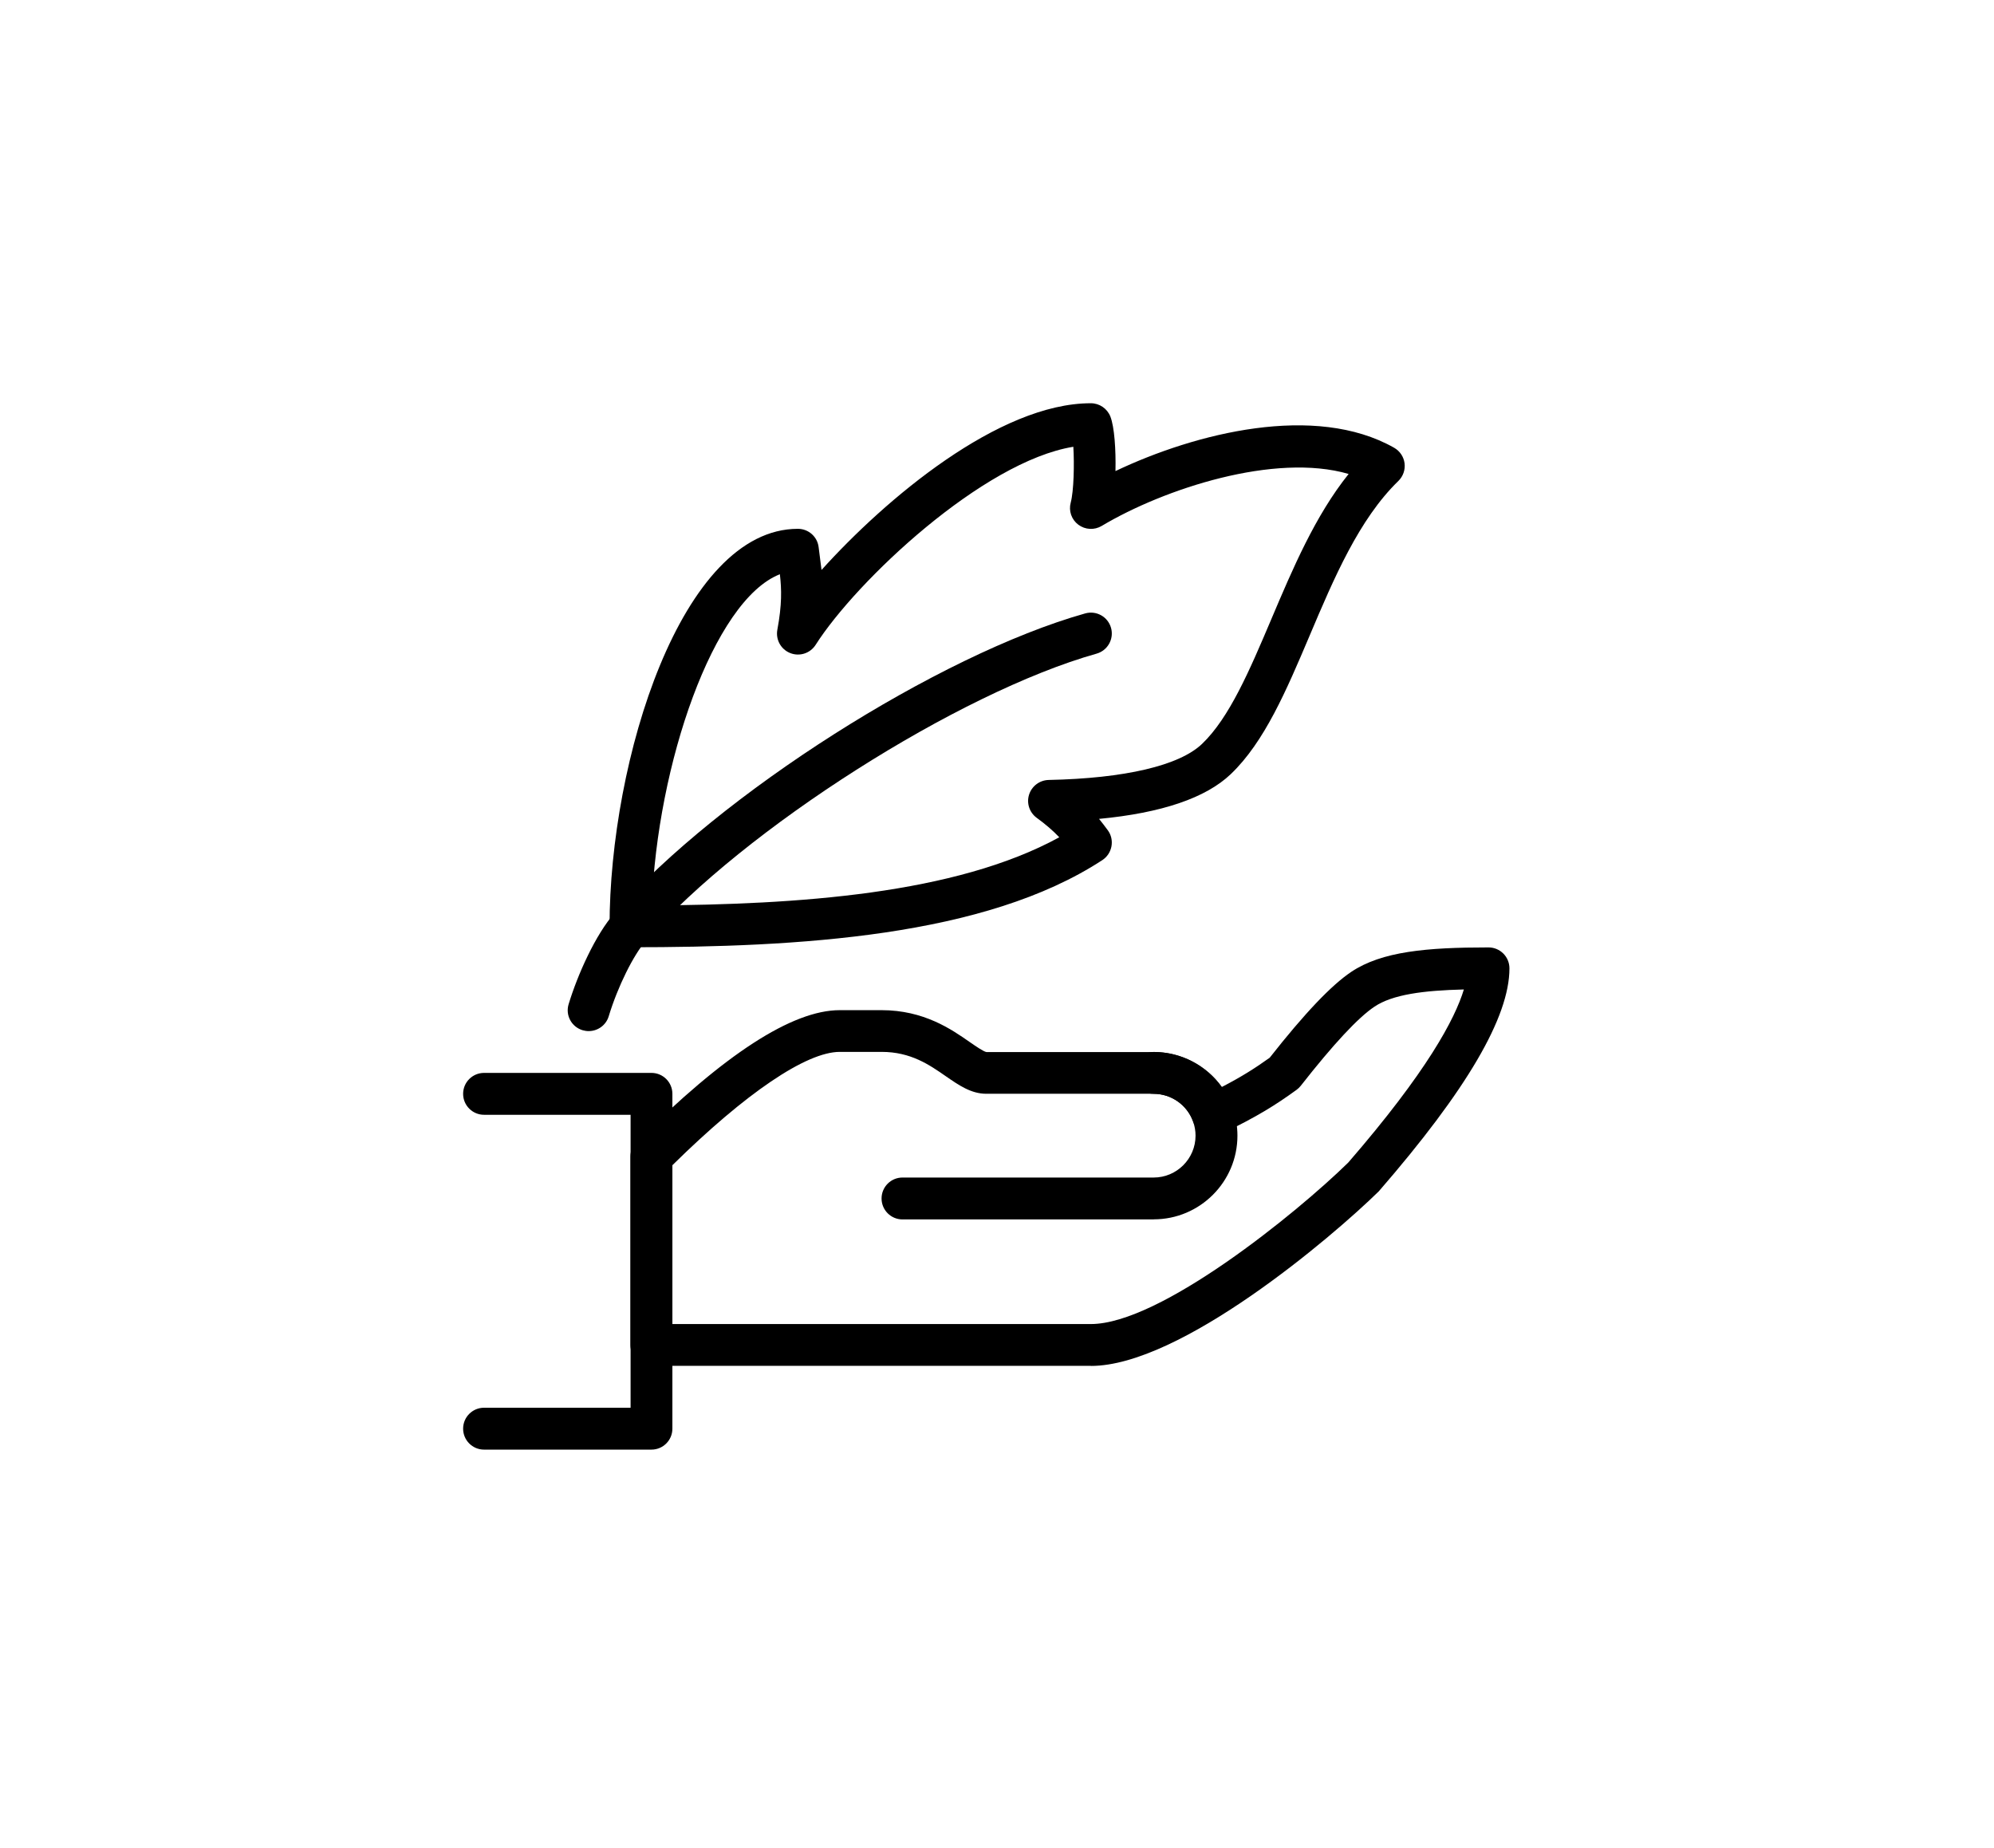
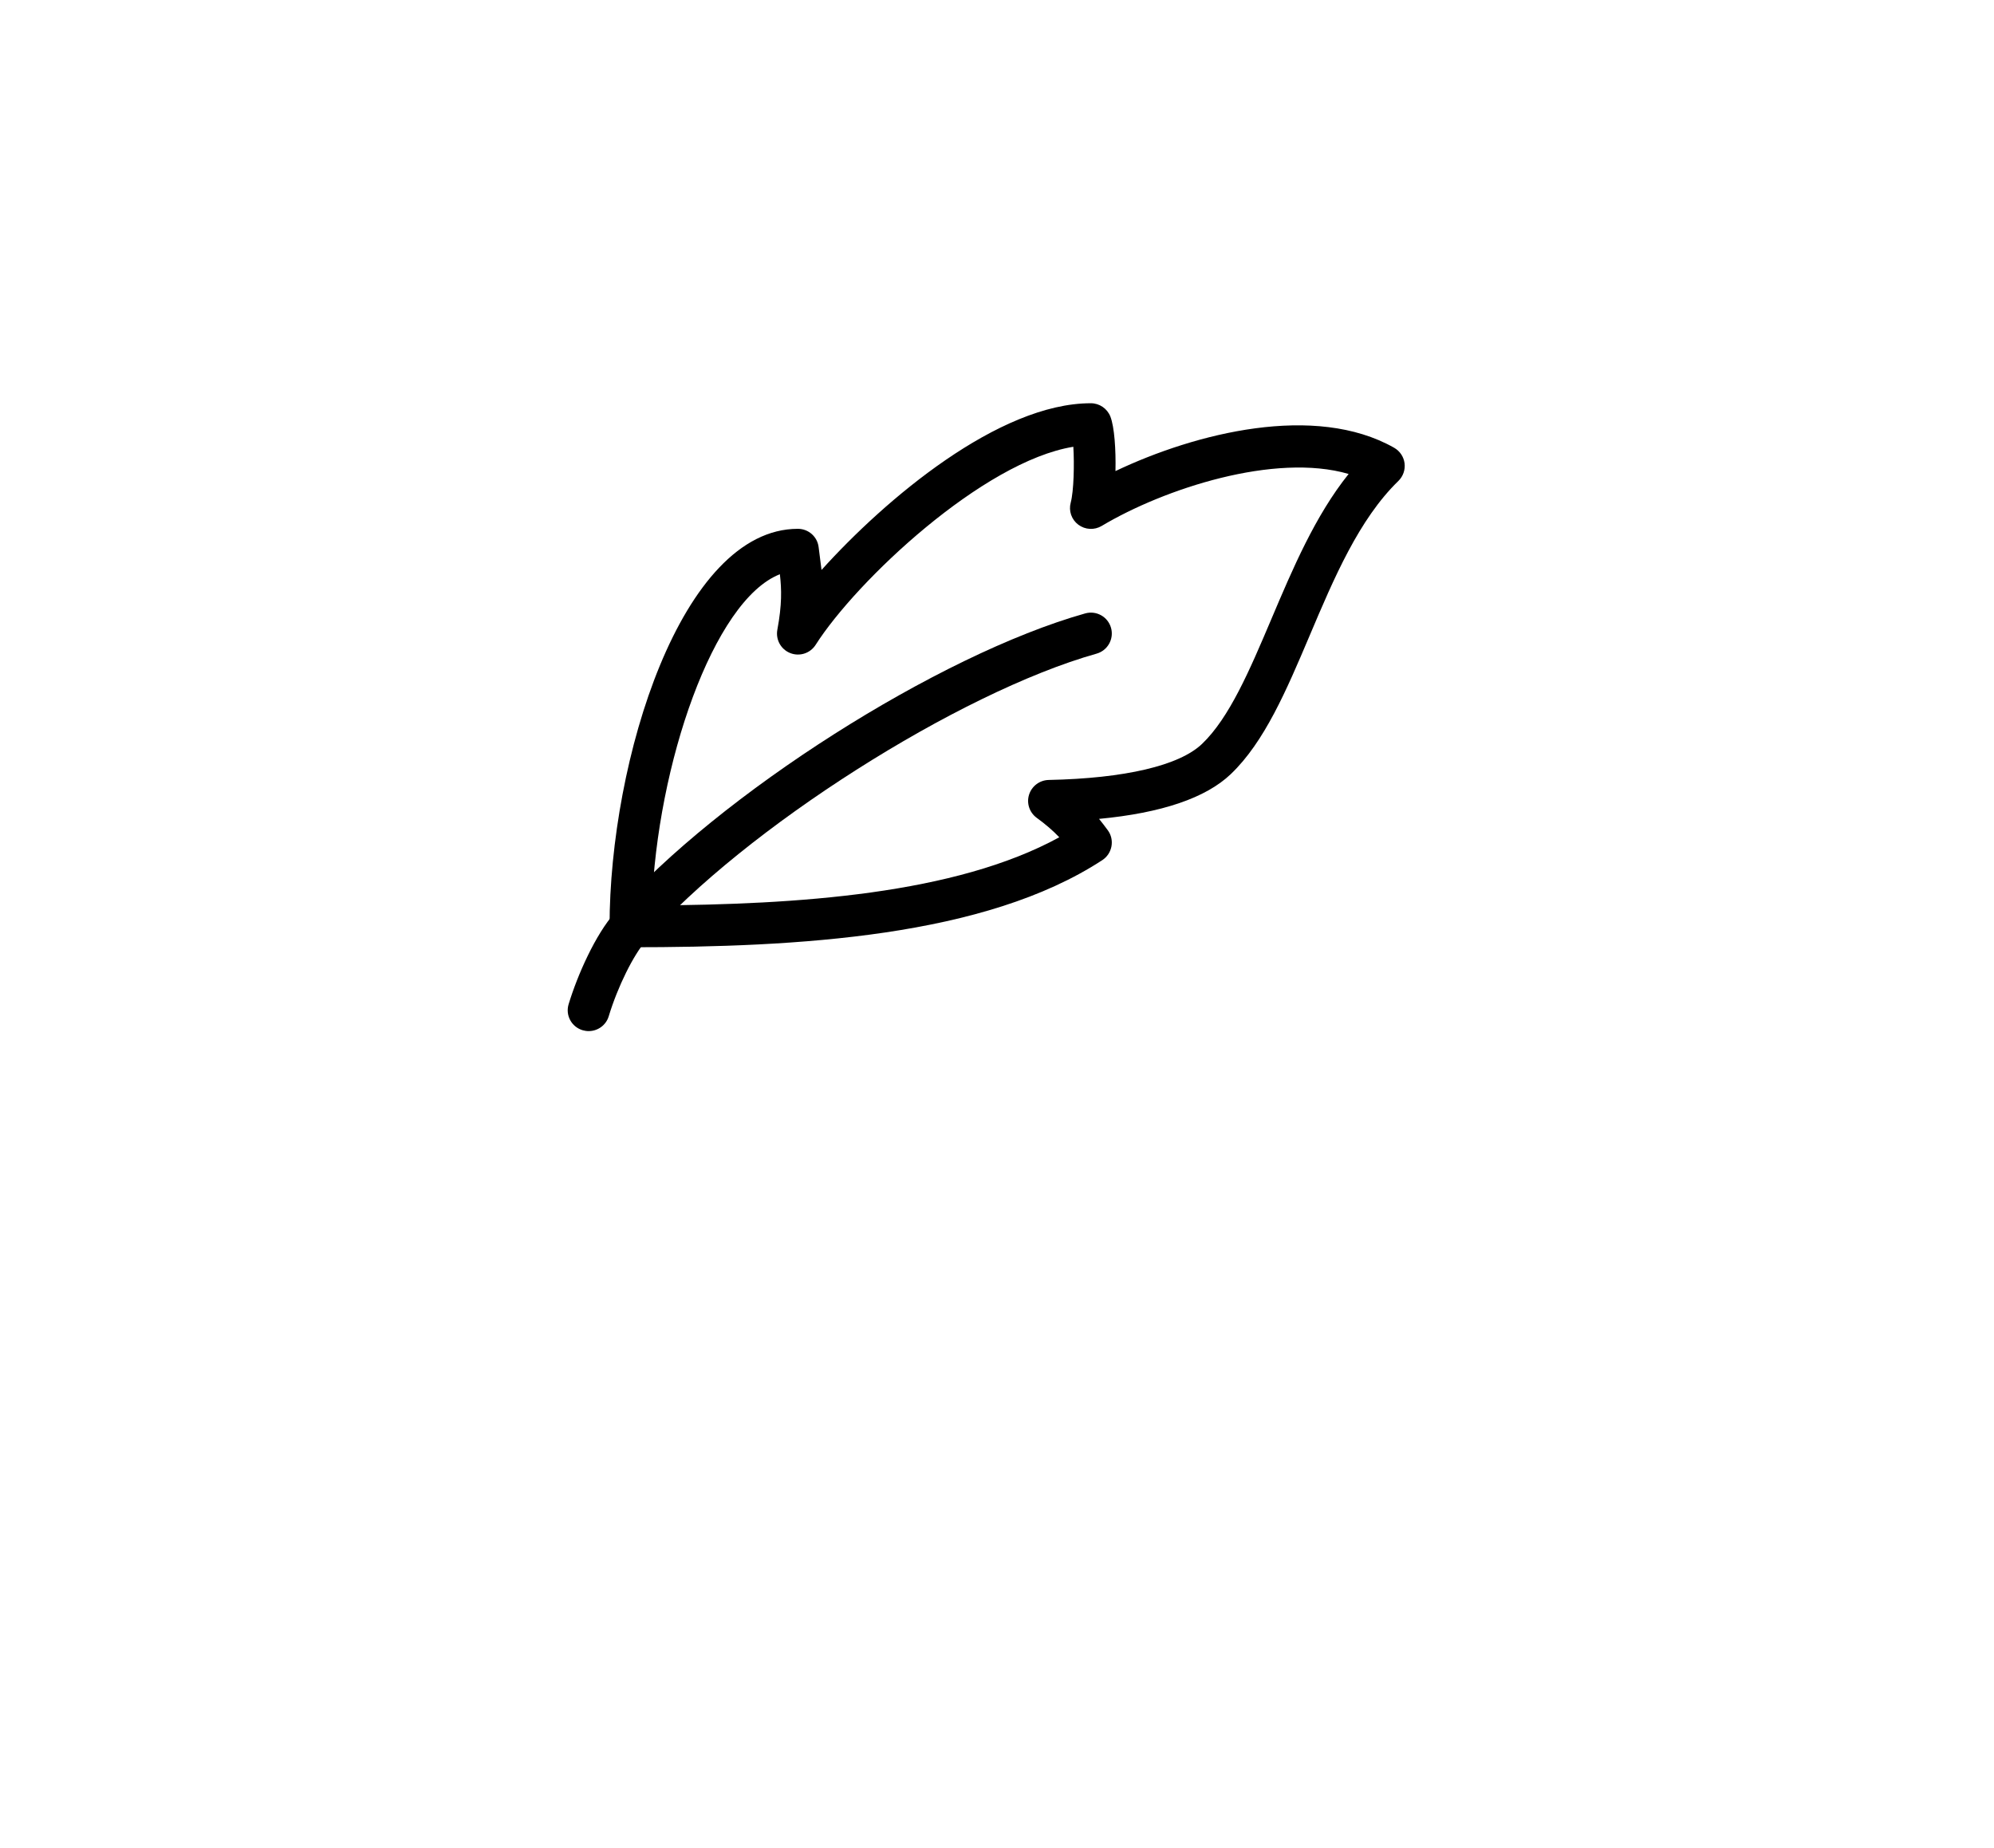
<svg xmlns="http://www.w3.org/2000/svg" id="Livello_1" viewBox="0 0 242.79 225">
-   <path d="M132.82,166.31h-53.51c-1.41,0-2.55-1.14-2.55-2.55v-22.93c0-.68.27-1.32.75-1.8,10.64-10.64,18.96-16.03,24.73-16.03h5.1c5.15,0,8.51,2.33,10.73,3.88.71.49,1.69,1.17,2.04,1.22h20.36c3.34,0,6.41,1.63,8.29,4.26,2.47-1.28,4.09-2.32,5.84-3.57,4.26-5.42,7.52-8.84,9.94-10.46,3.72-2.48,9.15-2.97,16.7-2.97,1.41,0,2.55,1.14,2.55,2.55,0,5.93-5.2,14.81-15.91,27.15-5.74,5.63-24.15,21.26-35.05,21.26ZM81.86,161.22h50.96c8.43,0,25.05-13.5,31.34-19.66,9.6-11.08,13-17.5,14.08-21.08-4.93.12-8.67.61-10.88,2.09-1.98,1.32-5,4.56-8.98,9.64-.15.19-.32.35-.51.49-2.51,1.82-4.8,3.27-9.09,5.33-.65.31-1.41.33-2.07.06-.67-.28-1.19-.82-1.43-1.51-.72-2.03-2.65-3.4-4.81-3.4h-20.38c-1.85,0-3.34-1.04-4.92-2.13-2-1.39-4.27-2.97-7.82-2.97h-5.1c-4.07,0-11.47,5.02-20.38,13.8v19.32Z" />
-   <path d="M140.47,148.48h-30.58c-1.41,0-2.55-1.14-2.55-2.55s1.14-2.55,2.55-2.55h30.58c2.81,0,5.1-2.29,5.1-5.1,0-.58-.1-1.15-.29-1.69-.72-2.03-2.65-3.4-4.81-3.4-1.41,0-2.55-1.14-2.55-2.55s1.14-2.55,2.55-2.55c4.32,0,8.18,2.73,9.62,6.8.38,1.09.58,2.23.58,3.39,0,5.62-4.57,10.19-10.19,10.19Z" />
-   <path d="M79.32,176.51h-20.38c-1.41,0-2.55-1.14-2.55-2.55s1.14-2.55,2.55-2.55h17.84v-35.67h-17.84c-1.41,0-2.55-1.14-2.55-2.55s1.14-2.55,2.55-2.55h20.38c1.41,0,2.55,1.14,2.55,2.55v40.77c0,1.41-1.14,2.55-2.55,2.55Z" />
-   <path d="M76.77,115.35c-1.41,0-2.55-1.14-2.55-2.55,0-20.21,8.72-48.41,22.93-48.41,1.3,0,2.39.97,2.53,2.26l.16,1.26c.06.49.13.98.19,1.49,7.79-8.64,21.58-20.3,32.79-20.3,1.05,0,1.99.64,2.38,1.62.49,1.26.68,4.01.62,6.64,9.77-4.65,24.32-8.29,33.93-2.84.7.4,1.17,1.1,1.27,1.89.1.8-.18,1.59-.75,2.15-4.8,4.66-7.86,11.87-10.81,18.84-2.82,6.65-5.49,12.93-9.59,16.85-3.04,2.91-8.43,4.74-16.05,5.46.36.44.71.9,1.07,1.39.41.56.57,1.27.44,1.96-.13.69-.53,1.29-1.11,1.67-14.29,9.35-37.06,10.61-57.45,10.61ZM94.96,69.92c-8.1,3.17-14.96,23.23-15.59,40.33,17.76-.1,36.92-1.36,49.61-8.3-.8-.84-1.68-1.59-2.75-2.37-.88-.64-1.26-1.78-.93-2.82.33-1.04,1.28-1.76,2.38-1.79,9.28-.19,15.92-1.75,18.68-4.39,3.34-3.19,5.81-9,8.42-15.15,2.64-6.23,5.36-12.64,9.43-17.72-9-2.62-22.48,1.8-30.07,6.33-.89.53-2.01.47-2.84-.15-.83-.62-1.2-1.68-.93-2.68.38-1.45.45-4.69.32-6.81-10.99,1.79-26.4,16.3-31.38,24.12-.66,1.03-1.95,1.45-3.09,1-1.14-.45-1.79-1.64-1.57-2.84.57-3.05.52-4.93.31-6.74Z" />
+   <path d="M76.77,115.35c-1.41,0-2.55-1.14-2.55-2.55,0-20.21,8.72-48.41,22.93-48.41,1.3,0,2.39.97,2.53,2.26l.16,1.26c.06.49.13.98.19,1.49,7.79-8.64,21.58-20.3,32.79-20.3,1.05,0,1.99.64,2.38,1.62.49,1.26.68,4.01.62,6.64,9.77-4.65,24.32-8.29,33.93-2.84.7.4,1.17,1.1,1.27,1.89.1.8-.18,1.59-.75,2.15-4.8,4.66-7.86,11.87-10.81,18.84-2.82,6.65-5.49,12.93-9.59,16.85-3.04,2.91-8.43,4.74-16.05,5.46.36.44.71.9,1.07,1.39.41.56.57,1.27.44,1.96-.13.69-.53,1.29-1.11,1.67-14.29,9.35-37.06,10.61-57.45,10.61ZM94.96,69.92c-8.1,3.17-14.96,23.23-15.59,40.33,17.76-.1,36.92-1.36,49.61-8.3-.8-.84-1.68-1.59-2.75-2.37-.88-.64-1.26-1.78-.93-2.82.33-1.04,1.28-1.76,2.38-1.79,9.28-.19,15.92-1.75,18.68-4.39,3.34-3.19,5.81-9,8.42-15.15,2.64-6.23,5.36-12.64,9.43-17.72-9-2.62-22.48,1.8-30.07,6.33-.89.53-2.01.47-2.84-.15-.83-.62-1.2-1.68-.93-2.68.38-1.45.45-4.69.32-6.81-10.99,1.79-26.4,16.3-31.38,24.12-.66,1.03-1.95,1.45-3.09,1-1.14-.45-1.79-1.64-1.57-2.84.57-3.05.52-4.93.31-6.74" />
  <path d="M71.67,125.55c-.25,0-.5-.04-.74-.11-1.35-.41-2.11-1.83-1.69-3.18,1.1-3.61,3.26-8.45,5.62-11.13,12.65-14.38,39.42-31.41,57.28-36.44,1.36-.38,2.76.41,3.14,1.76.38,1.35-.41,2.76-1.76,3.14-16.79,4.73-42.93,21.36-54.83,34.9-1.56,1.77-3.48,5.66-4.57,9.25-.33,1.1-1.34,1.81-2.44,1.81Z" />
</svg>